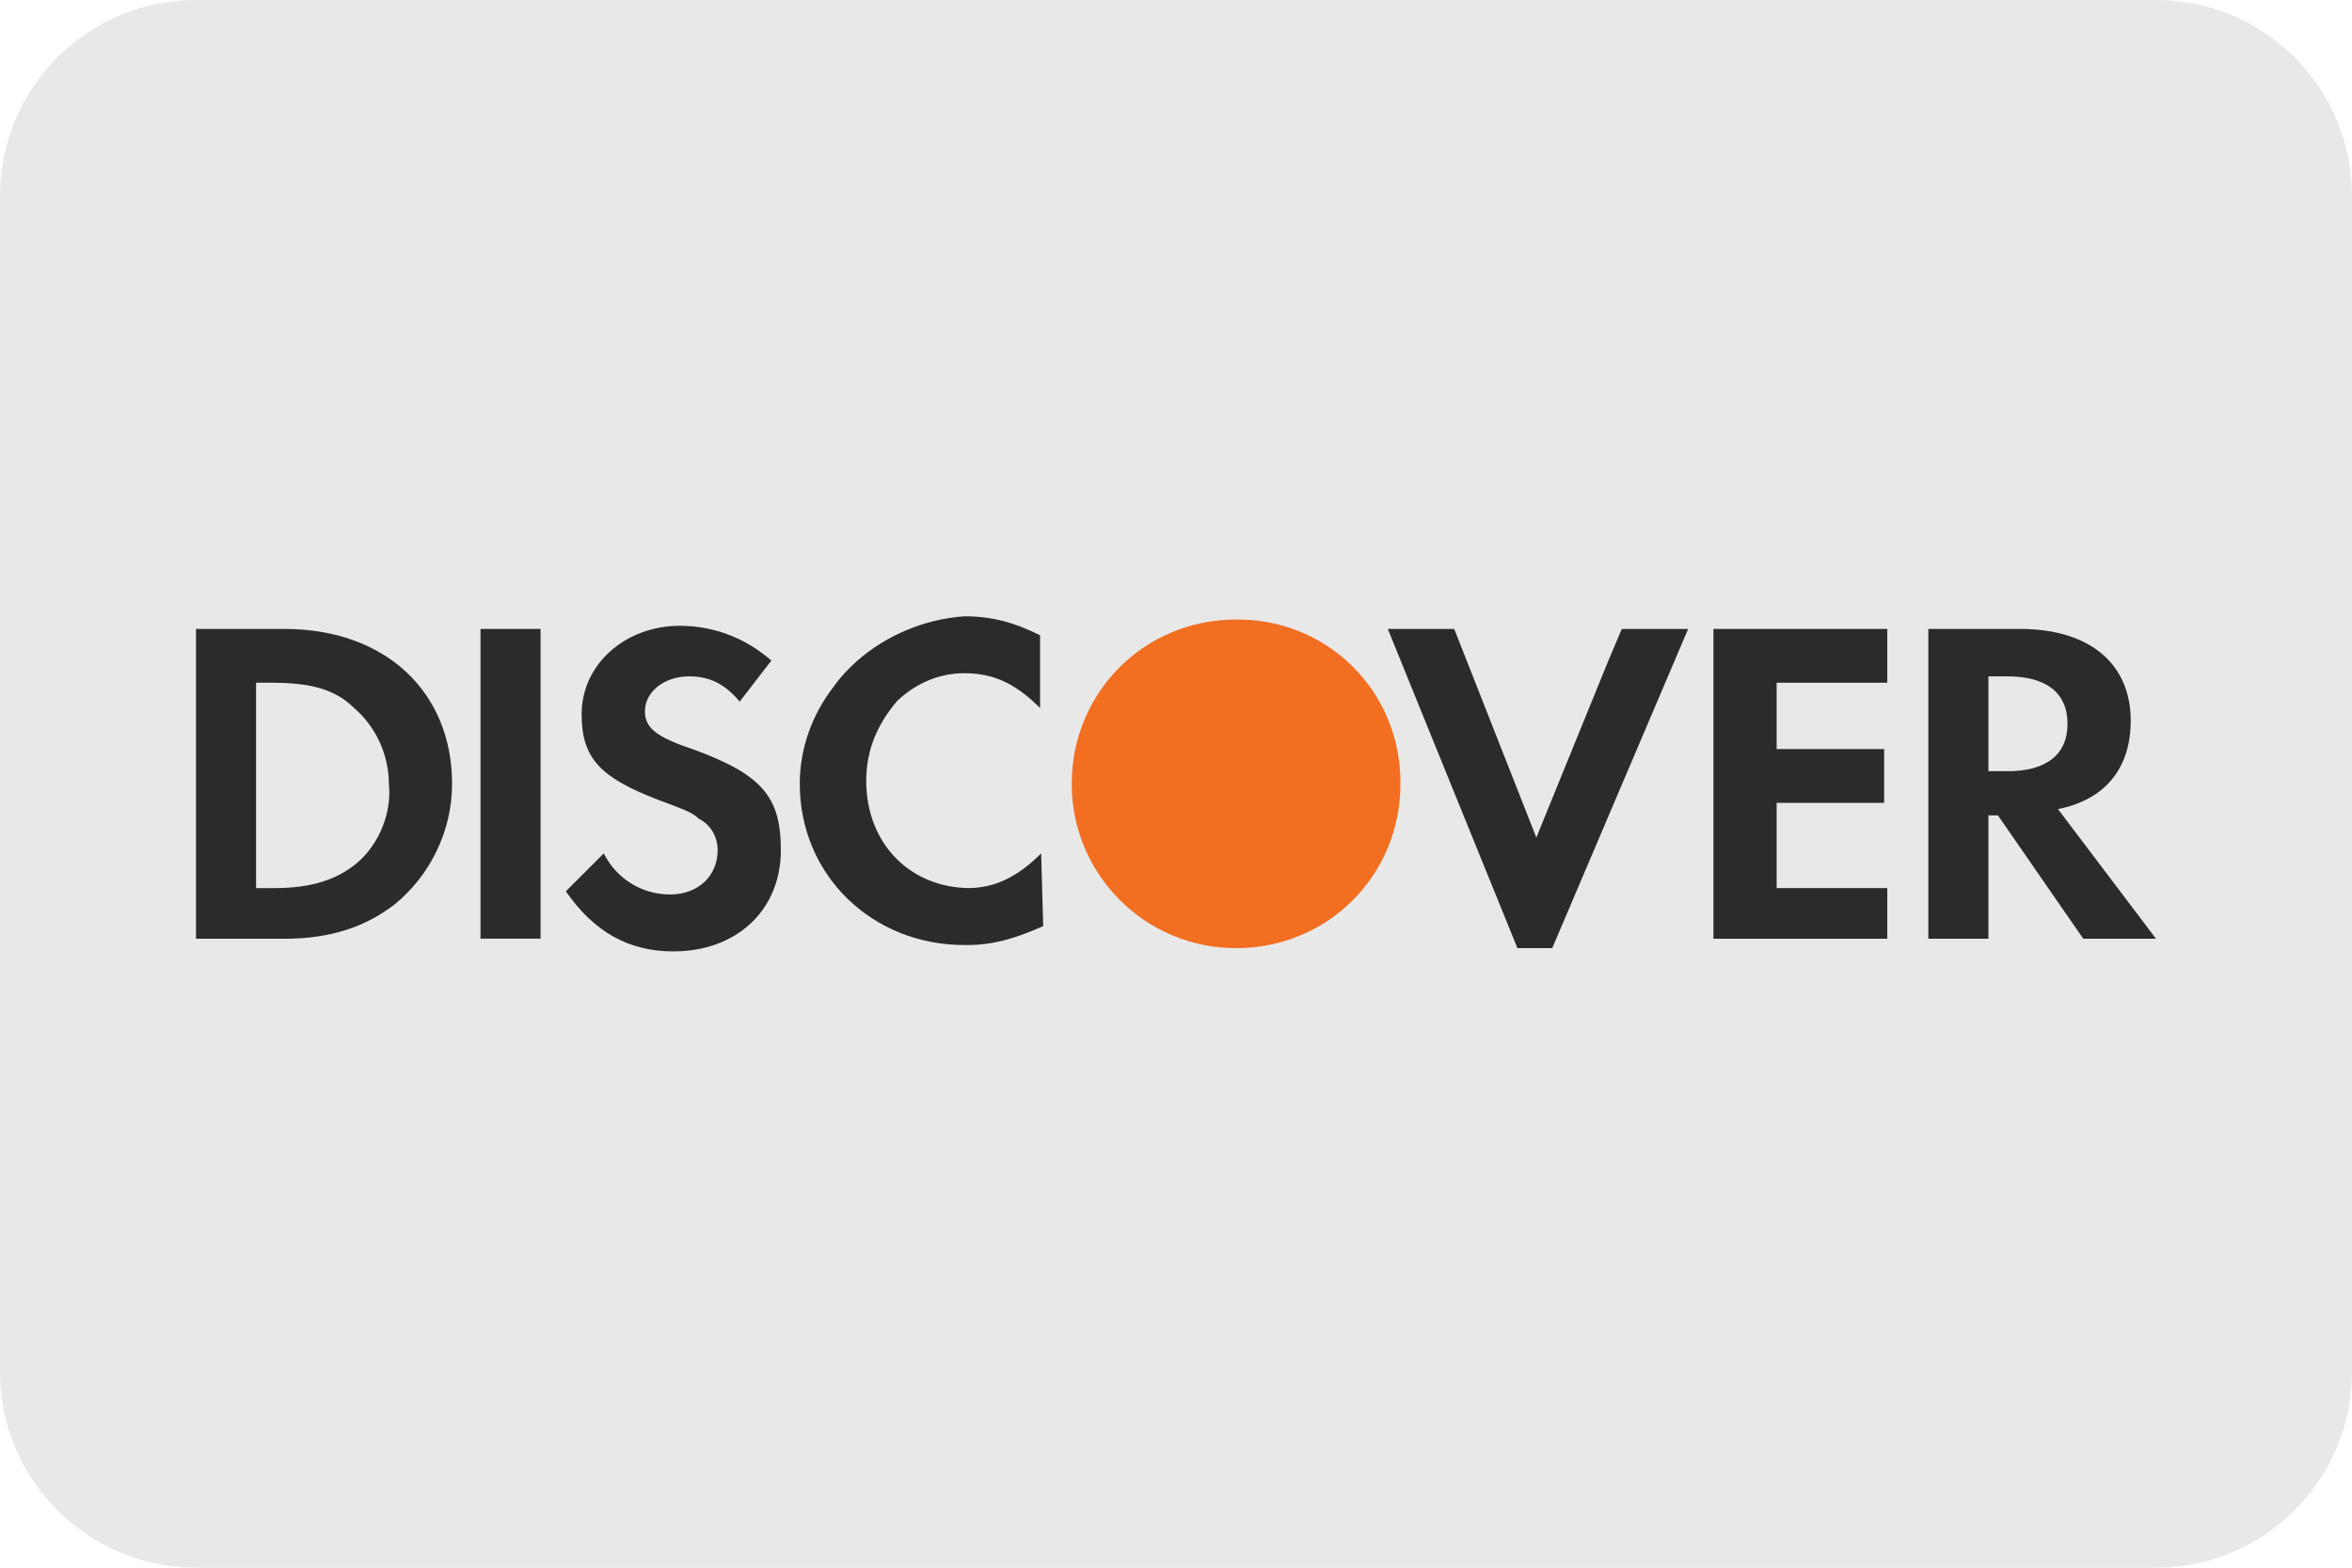
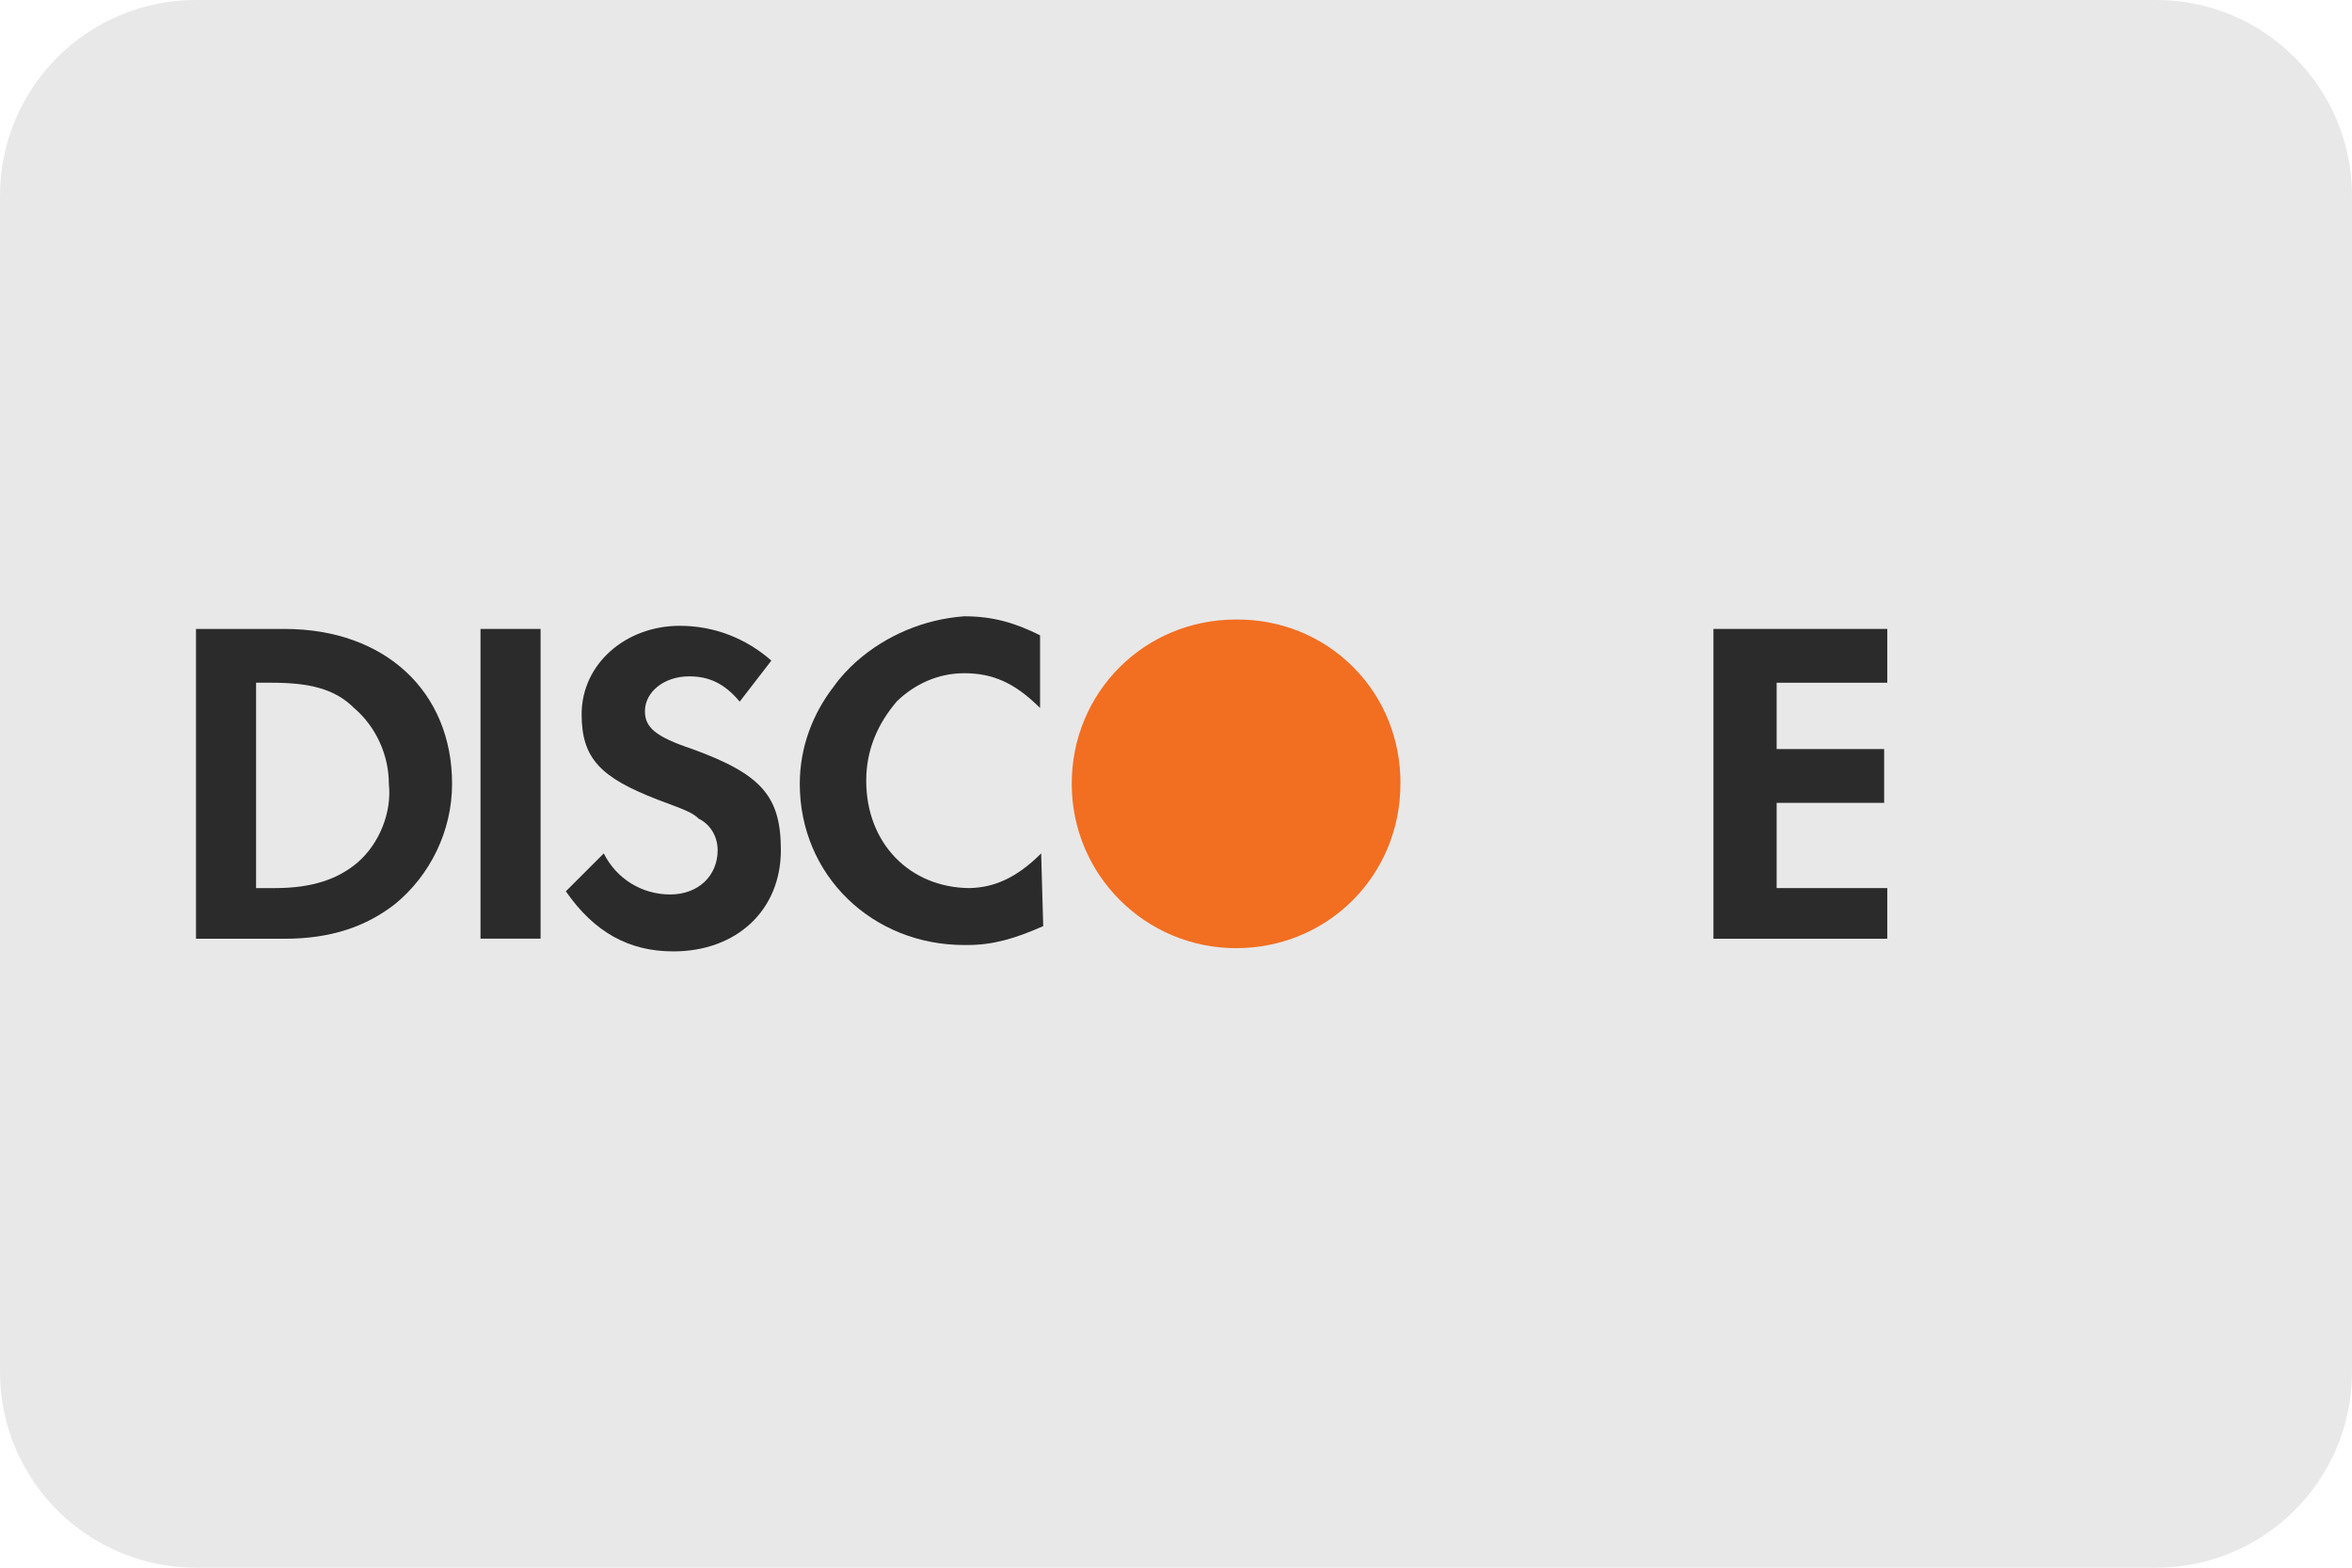
<svg xmlns="http://www.w3.org/2000/svg" width="24" height="16" viewBox="0 0 24 16" fill="none">
  <path d="M0 2C0 0.895 0.895 0 2 0H22C23.105 0 24 0.895 24 2V14C24 15.105 23.105 16 22 16H2C0.895 16 0 15.105 0 14V2Z" fill="#E8E8E8" />
  <path d="M14.29 7.991C14.292 7.561 14.131 7.131 13.806 6.806C13.481 6.481 13.05 6.32 12.619 6.323C12.617 6.323 12.615 6.323 12.613 6.323C11.678 6.323 10.936 7.064 10.936 8C10.936 8.927 11.687 9.677 12.613 9.677C13.549 9.677 14.29 8.935 14.29 8C14.29 7.997 14.29 7.994 14.29 7.991Z" fill="#F26E21" />
  <path d="M10.624 8.71C10.373 8.961 10.142 9.059 9.892 9.064C9.285 9.059 8.839 8.609 8.839 7.968C8.839 7.645 8.961 7.381 9.154 7.155C9.336 6.982 9.57 6.871 9.839 6.871C10.129 6.871 10.355 6.968 10.613 7.226V6.484C10.355 6.355 10.129 6.29 9.839 6.29C9.429 6.32 9.042 6.485 8.745 6.746C8.66 6.822 8.578 6.907 8.509 7.005C8.292 7.285 8.161 7.629 8.161 8C8.161 8.936 8.903 9.645 9.839 9.645C9.843 9.645 9.848 9.645 9.852 9.645C9.858 9.645 9.865 9.645 9.871 9.645C10.129 9.645 10.355 9.581 10.645 9.452L10.624 8.71C10.613 8.721 10.634 8.731 10.624 8.741V8.71Z" fill="#2B2B2B" />
-   <path d="M16.408 6.752L15.677 8.548L14.839 6.419H14.161L15.484 9.677H15.839L17.226 6.419H16.549L16.408 6.752Z" fill="#2B2B2B" />
  <path d="M17.484 7.839V9.581H19.226H19.258V9.064H18.71H18.129V8.484V8.194H19.226V7.645H18.129V6.968H19.258V6.419H17.484V7.839Z" fill="#2B2B2B" />
  <path d="M2.903 6.419H2V9.581H2.903C3.387 9.581 3.742 9.452 4.032 9.226C4.387 8.935 4.613 8.484 4.613 8C4.613 7.064 3.935 6.419 2.903 6.419ZM3.645 8.806C3.452 8.968 3.194 9.064 2.807 9.064H2.613V6.968H2.774C3.161 6.968 3.419 7.032 3.613 7.226C3.839 7.419 3.968 7.71 3.968 8C4 8.29 3.871 8.613 3.645 8.806Z" fill="#2B2B2B" />
  <path d="M5.516 6.419H4.903V9.58H5.516V6.419Z" fill="#2B2B2B" />
  <path d="M7.065 7.645C6.678 7.516 6.581 7.419 6.581 7.258C6.581 7.064 6.774 6.903 7.032 6.903C7.226 6.903 7.387 6.968 7.548 7.161L7.871 6.742C7.613 6.516 7.29 6.387 6.936 6.387C6.387 6.387 5.935 6.774 5.935 7.29C5.935 7.742 6.129 7.936 6.71 8.161C6.968 8.258 7.065 8.29 7.129 8.355C7.258 8.419 7.323 8.548 7.323 8.677C7.323 8.935 7.129 9.129 6.839 9.129C6.548 9.129 6.29 8.968 6.161 8.71L5.774 9.097C6.065 9.516 6.419 9.71 6.871 9.71C7.516 9.71 7.968 9.29 7.968 8.677C7.968 8.129 7.774 7.903 7.065 7.645Z" fill="#2B2B2B" />
-   <path d="M21 8.258C21.484 8.161 21.742 7.839 21.742 7.355C21.742 6.774 21.323 6.419 20.613 6.419H19.677V9.581H20.29V8.322H20.387L21.258 9.581H22L21 8.258ZM20.484 7.871H20.29V6.903H20.484C20.871 6.903 21.097 7.064 21.097 7.387C21.097 7.71 20.871 7.871 20.484 7.871Z" fill="#2B2B2B" />
</svg>